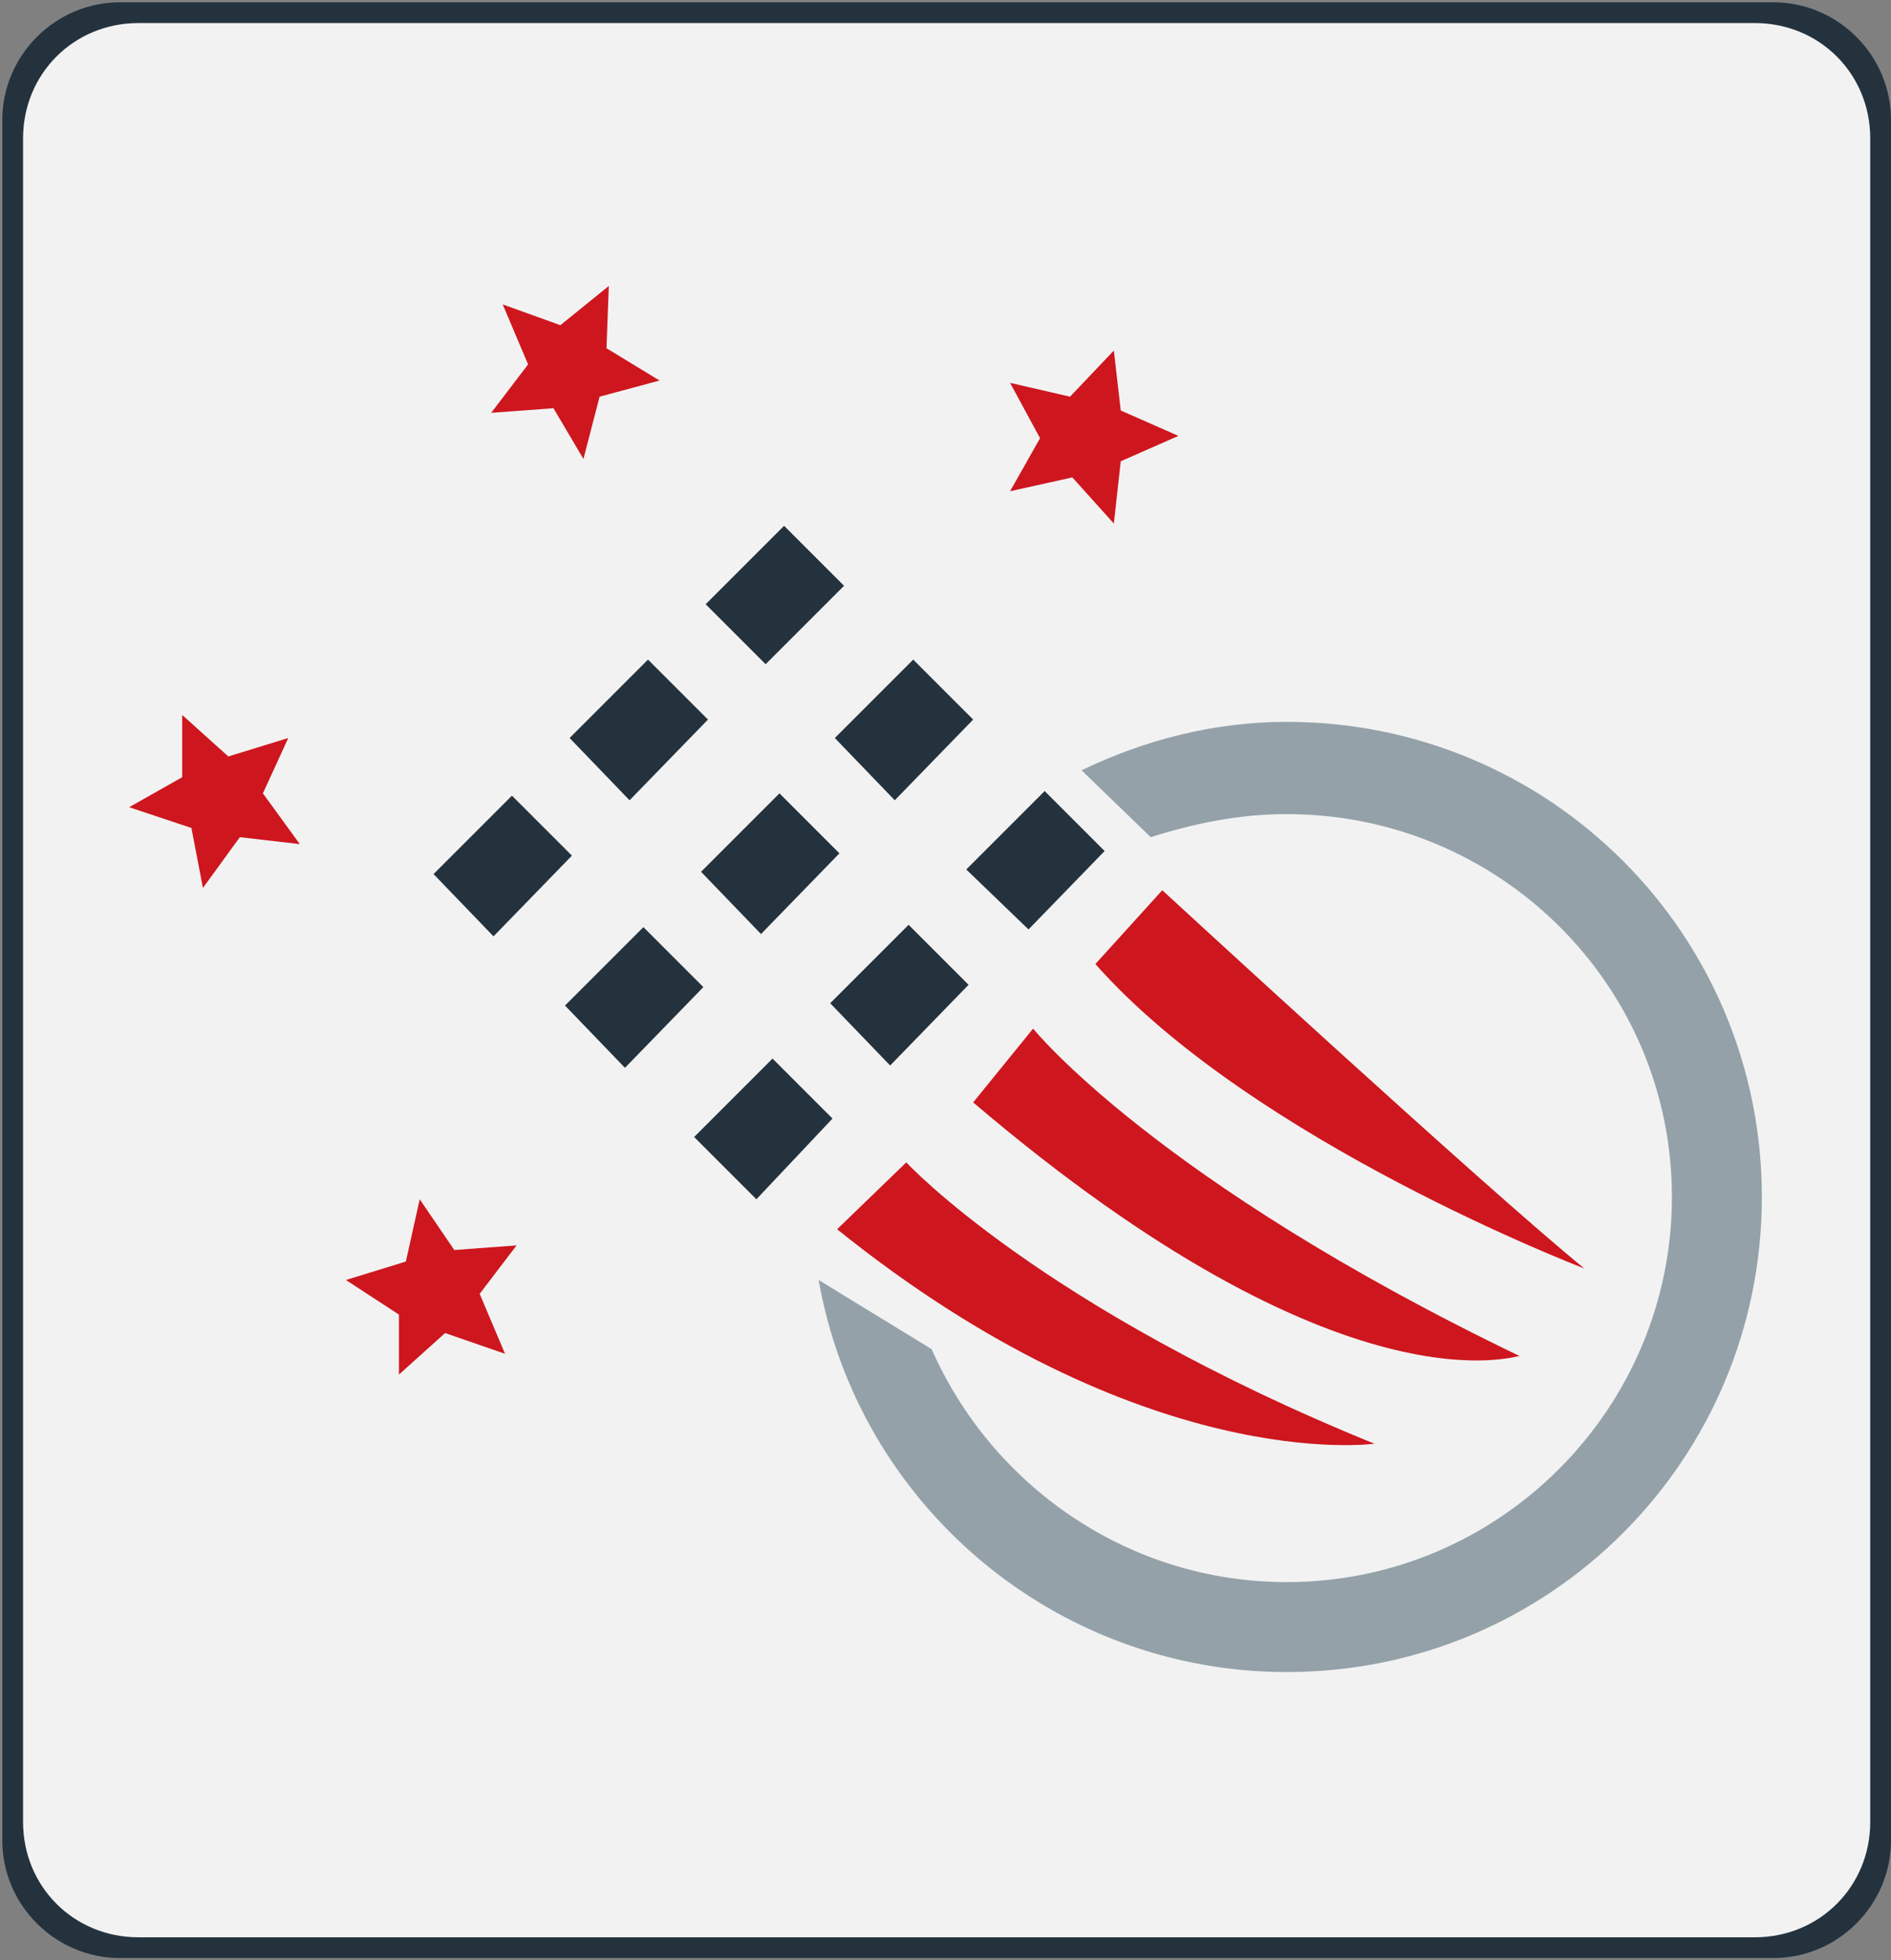
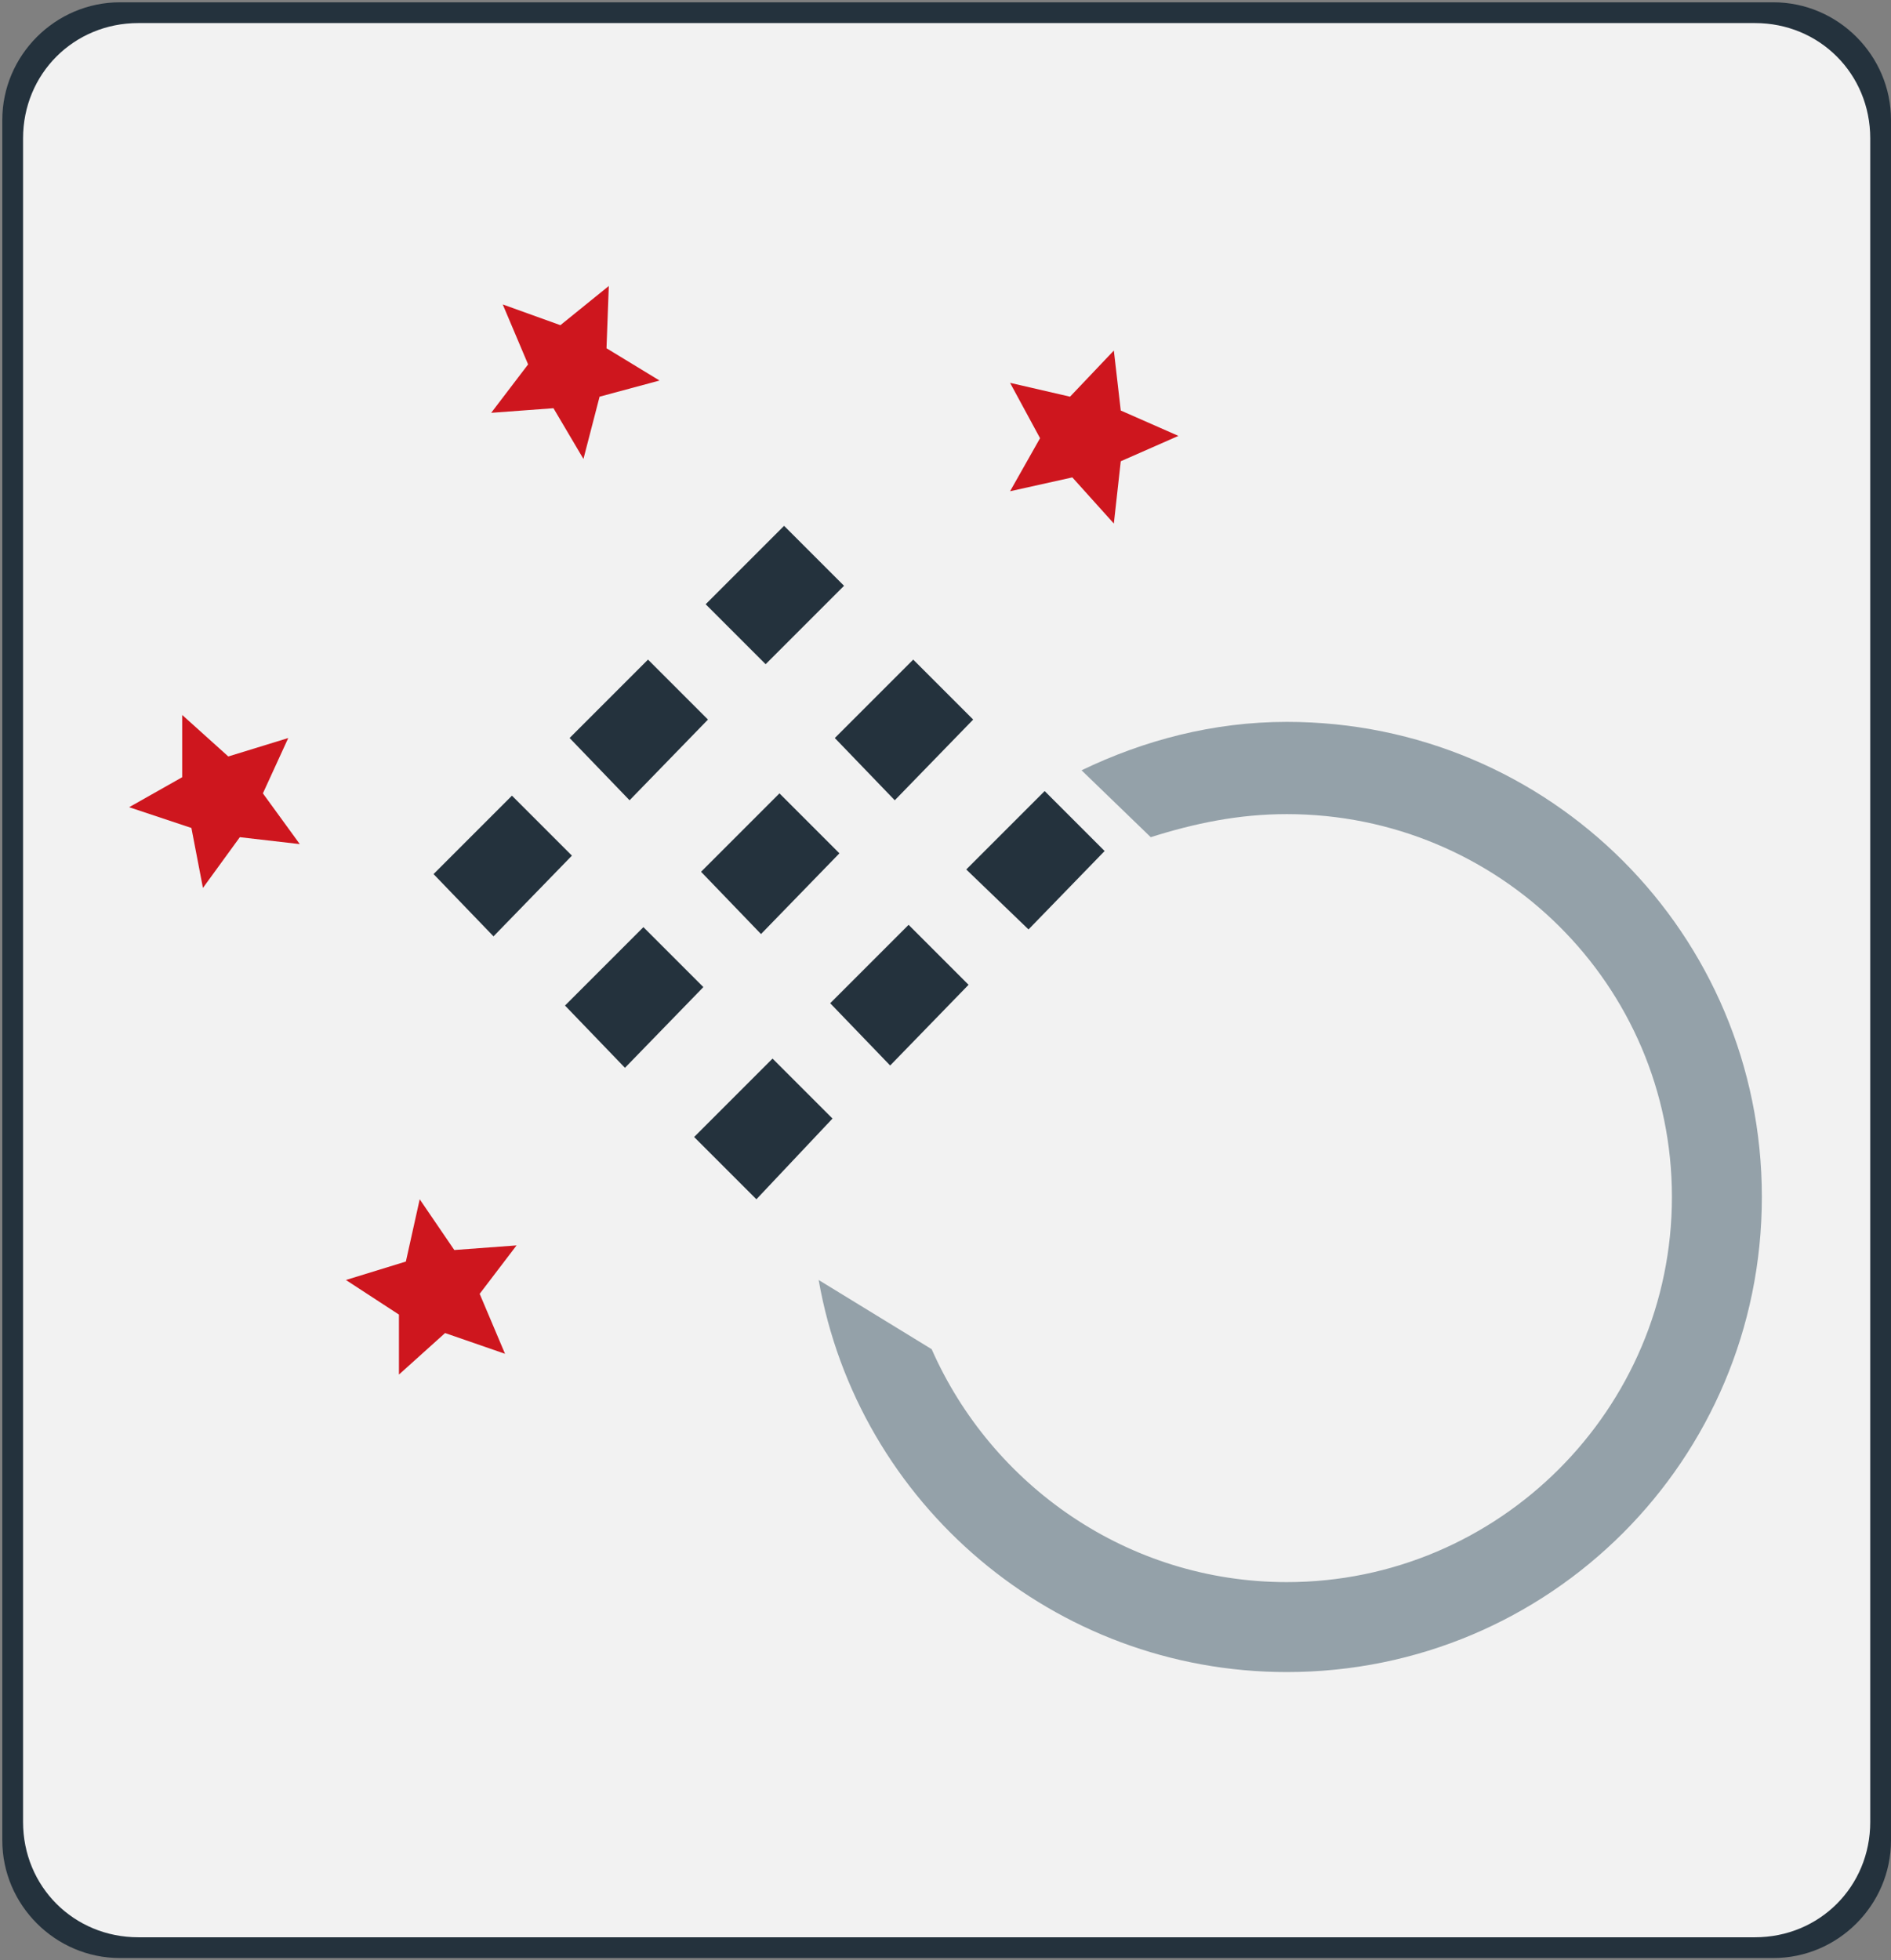
<svg xmlns="http://www.w3.org/2000/svg" version="1.1" id="Layer_1" x="0px" y="0px" viewBox="0 0 82 85" style="enable-background:new 0 0 82 85;" xml:space="preserve">
  <rect x="0" y="0" width="82" height="85" fill="#808080" stroke="none" />
  <style type="text/css">
	.st0{fill:#24323D;}
	.st1{fill:#F2F2F2;}
	.st2{fill-rule:evenodd;clip-rule:evenodd;fill:#94A1A9;}
	.st3{fill-rule:evenodd;clip-rule:evenodd;fill:#CE161E;}
	.st4{fill-rule:evenodd;clip-rule:evenodd;fill:#24323D;}
</style>
  <path class="st0" d="M82,79.8c0,2.8-2.3,5.1-5.1,5.1H5.2c-2.8,0-5.1-2.3-5.1-5.1V5.2c0-2.8,2.3-5.1,5.1-5.1h71.7  c2.8,0,5.1,2.3,5.1,5.1V79.8z" />
  <path class="st1" d="M81.1,79c0,2.8-2.2,5-5,5H6c-2.8,0-5-2.2-5-5V6c0-2.8,2.2-5,5-5h70.1c2.8,0,5,2.2,5,5V79z" />
  <g>
    <path class="st2" d="M55.8,31.3c11.4,0,20.6,9.2,20.6,20.6s-9.2,20.6-20.6,20.6c-10.1,0-18.6-7.3-20.3-17l4.9,3   c2.6,5.9,8.5,10.1,15.4,10.1c9.2,0,16.7-7.5,16.7-16.7S65,35.3,55.8,35.3c-2.1,0-4,0.4-5.9,1l-3-2.9C49.6,32.1,52.6,31.3,55.8,31.3   z" />
-     <path class="st3" d="M47.5,41.8l2.9-3.2c0,0,14,12.9,18.3,16.4C68.7,55,54.3,49.5,47.5,41.8z M36.3,53.3l3-2.9   c0,0,5.8,6.3,20.3,12.2C59.5,62.6,49.6,64,36.3,53.3z M42.2,47.8l2.6-3.2c0,0,5.3,6.6,21.1,14.2C65.9,58.7,58.4,61.6,42.2,47.8z" />
    <path class="st4" d="M30.6,26.2l3.4-3.4l2.6,2.6l-3.4,3.4L30.6,26.2z M30.1,49.3l3.4-3.4l2.6,2.6L32.8,52L30.1,49.3z M24.5,43.6   l3.4-3.4l2.6,2.6l-3.4,3.5L24.5,43.6z M18.8,37.9l3.4-3.4l2.6,2.6l-3.4,3.5L18.8,37.9z M36,43.5l3.4-3.4l2.6,2.6l-3.4,3.5L36,43.5z    M30.4,37.8l3.4-3.4l2.6,2.6L33,40.5L30.4,37.8z M24.7,32l3.4-3.4l2.6,2.6l-3.4,3.5L24.7,32z M41.9,37.7l3.4-3.4l2.6,2.6l-3.3,3.4   L41.9,37.7z M36.2,32l3.4-3.4l2.6,2.6l-3.4,3.5L36.2,32z" />
    <path class="st3" d="M43.8,16.6l2.6,0.6l1.9-2l0.3,2.6l2.5,1.1L48.6,20l-0.3,2.7l-1.8-2l-2.7,0.6l1.3-2.3L43.8,16.6z M15,55.5   l2.6-0.8l0.6-2.7l1.5,2.2l2.7-0.2l-1.6,2.1l1.1,2.6l-2.6-0.9l-2,1.8l0-2.6L15,55.5z M5.6,35l2.3-1.3l0-2.7l2,1.8l2.6-0.8l-1.1,2.4   l1.6,2.2l-2.6-0.3l-1.6,2.2l-0.5-2.6L5.6,35z M21.8,13.2l2.5,0.9l2.1-1.7l-0.1,2.7l2.3,1.4l-2.6,0.7l-0.7,2.7L24,17.7l-2.7,0.2   l1.6-2.1L21.8,13.2z" />
  </g>
</svg>